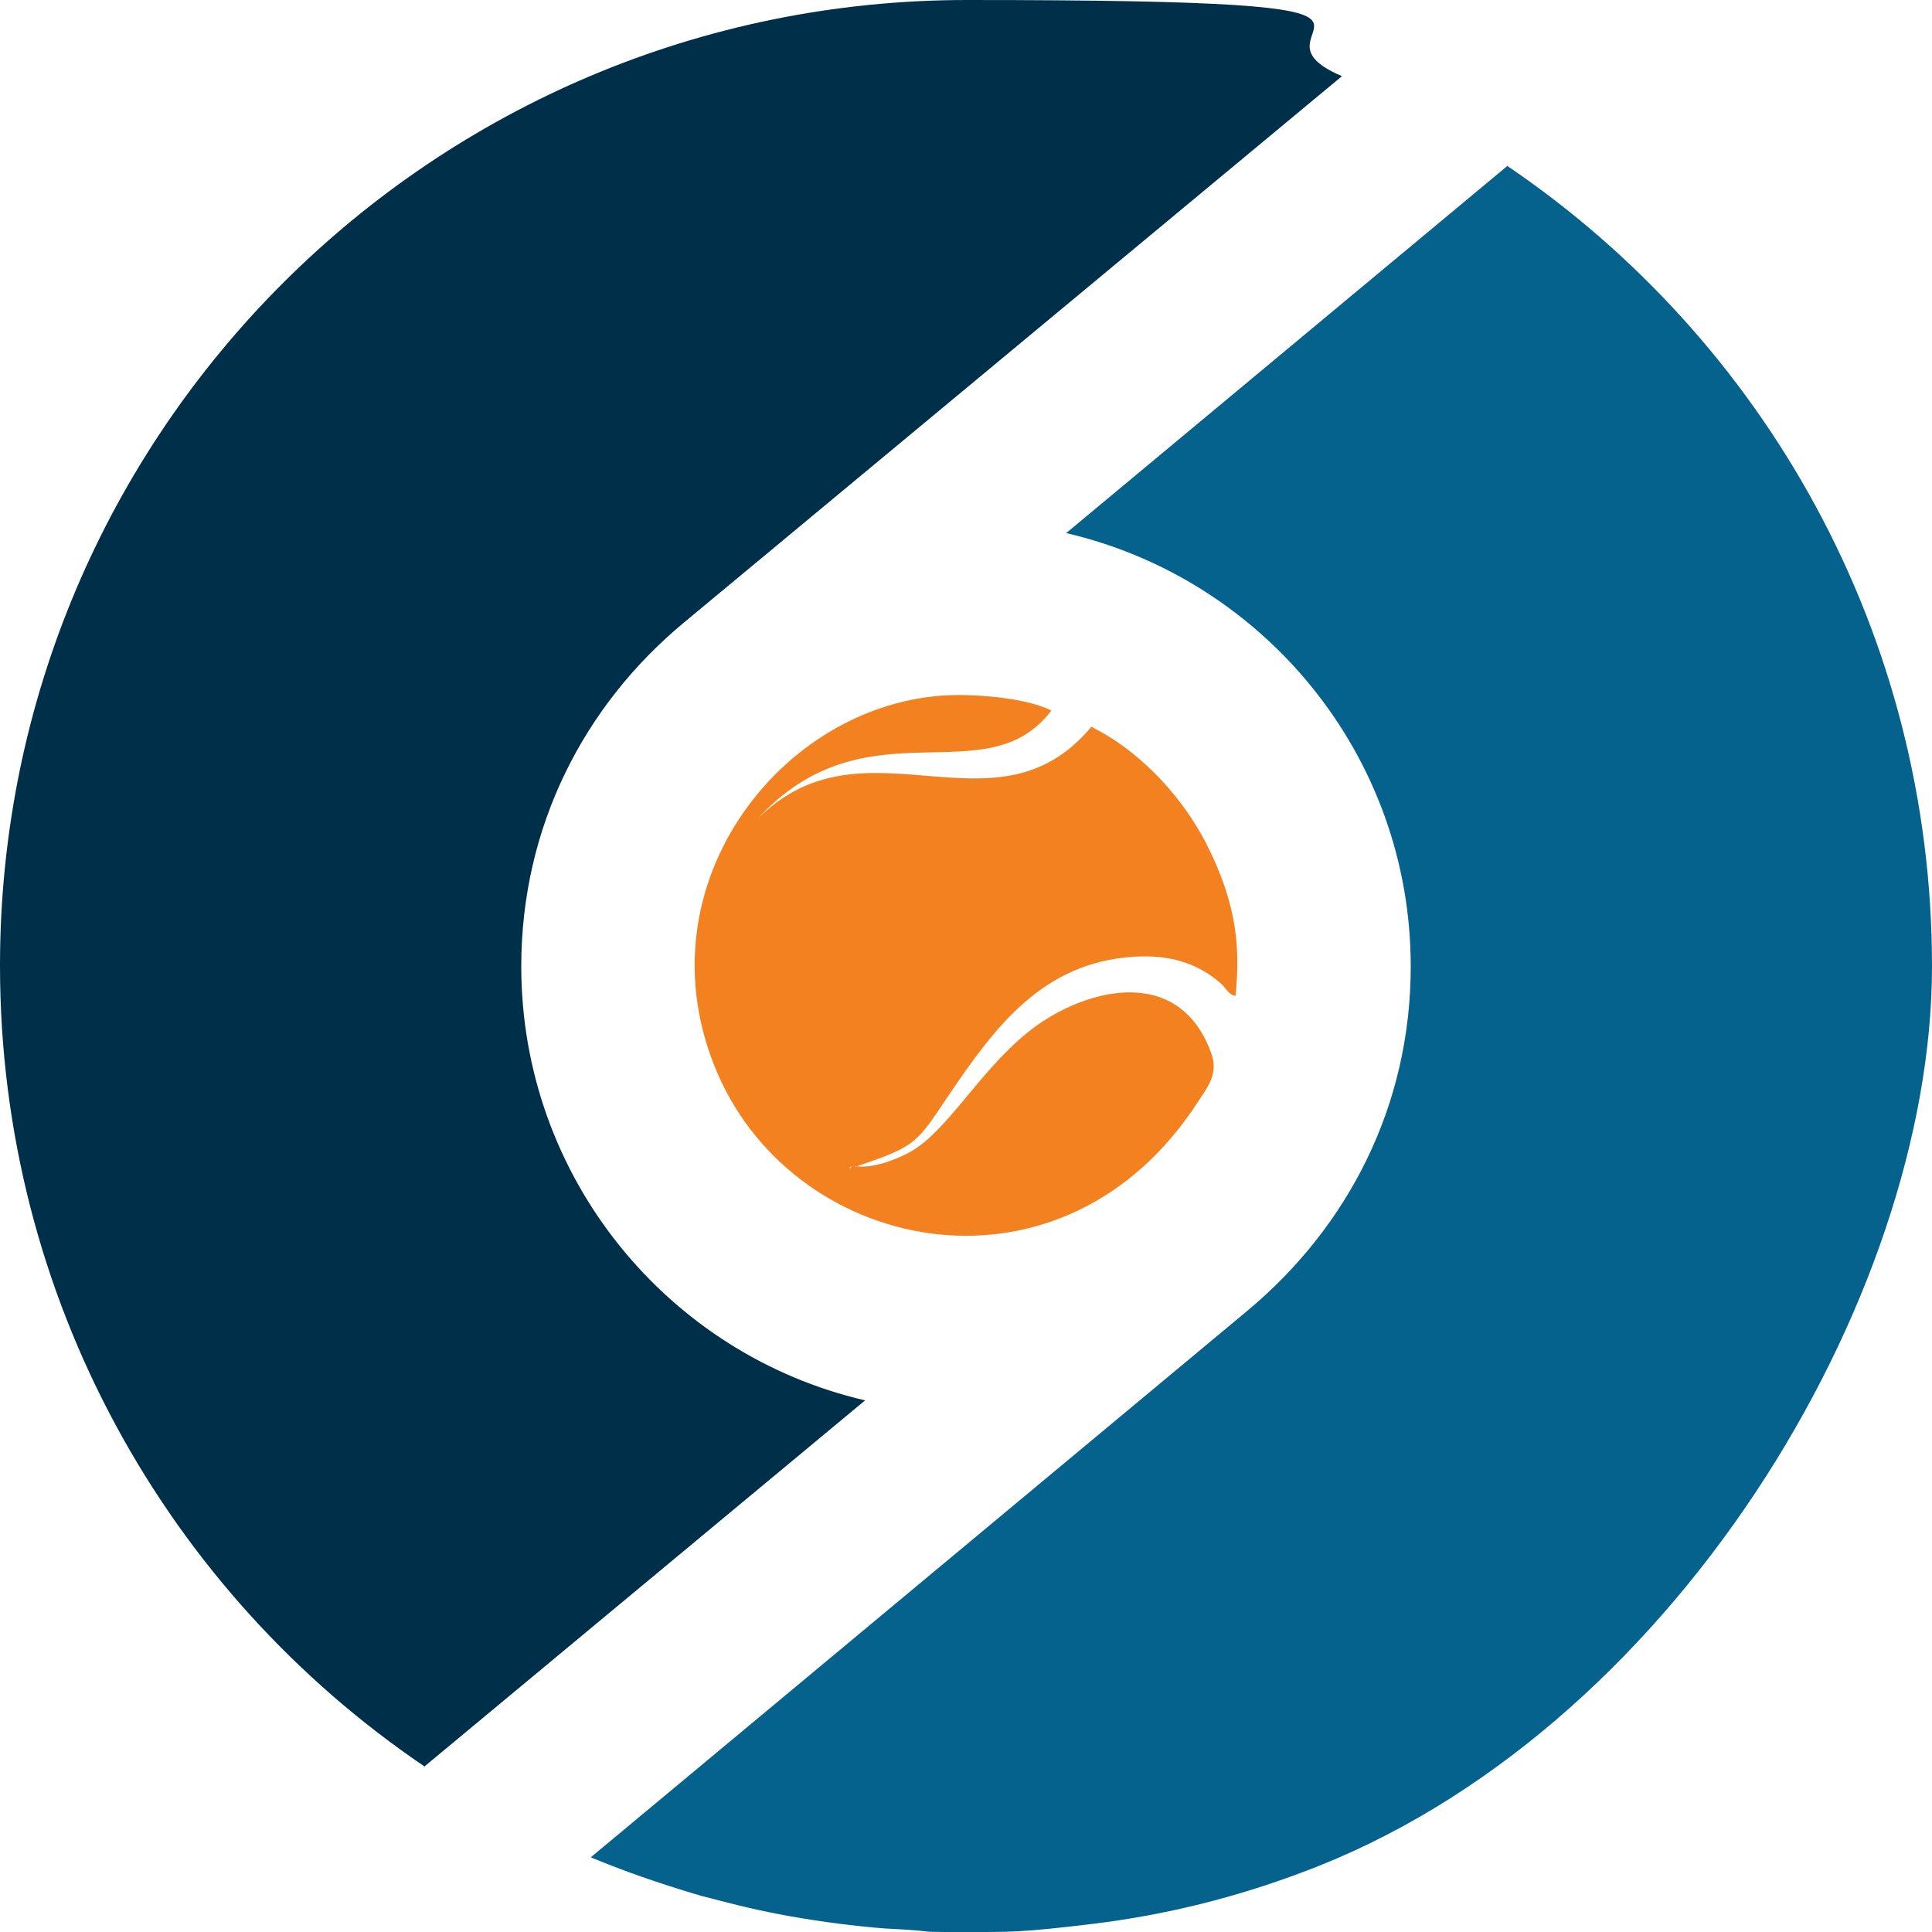
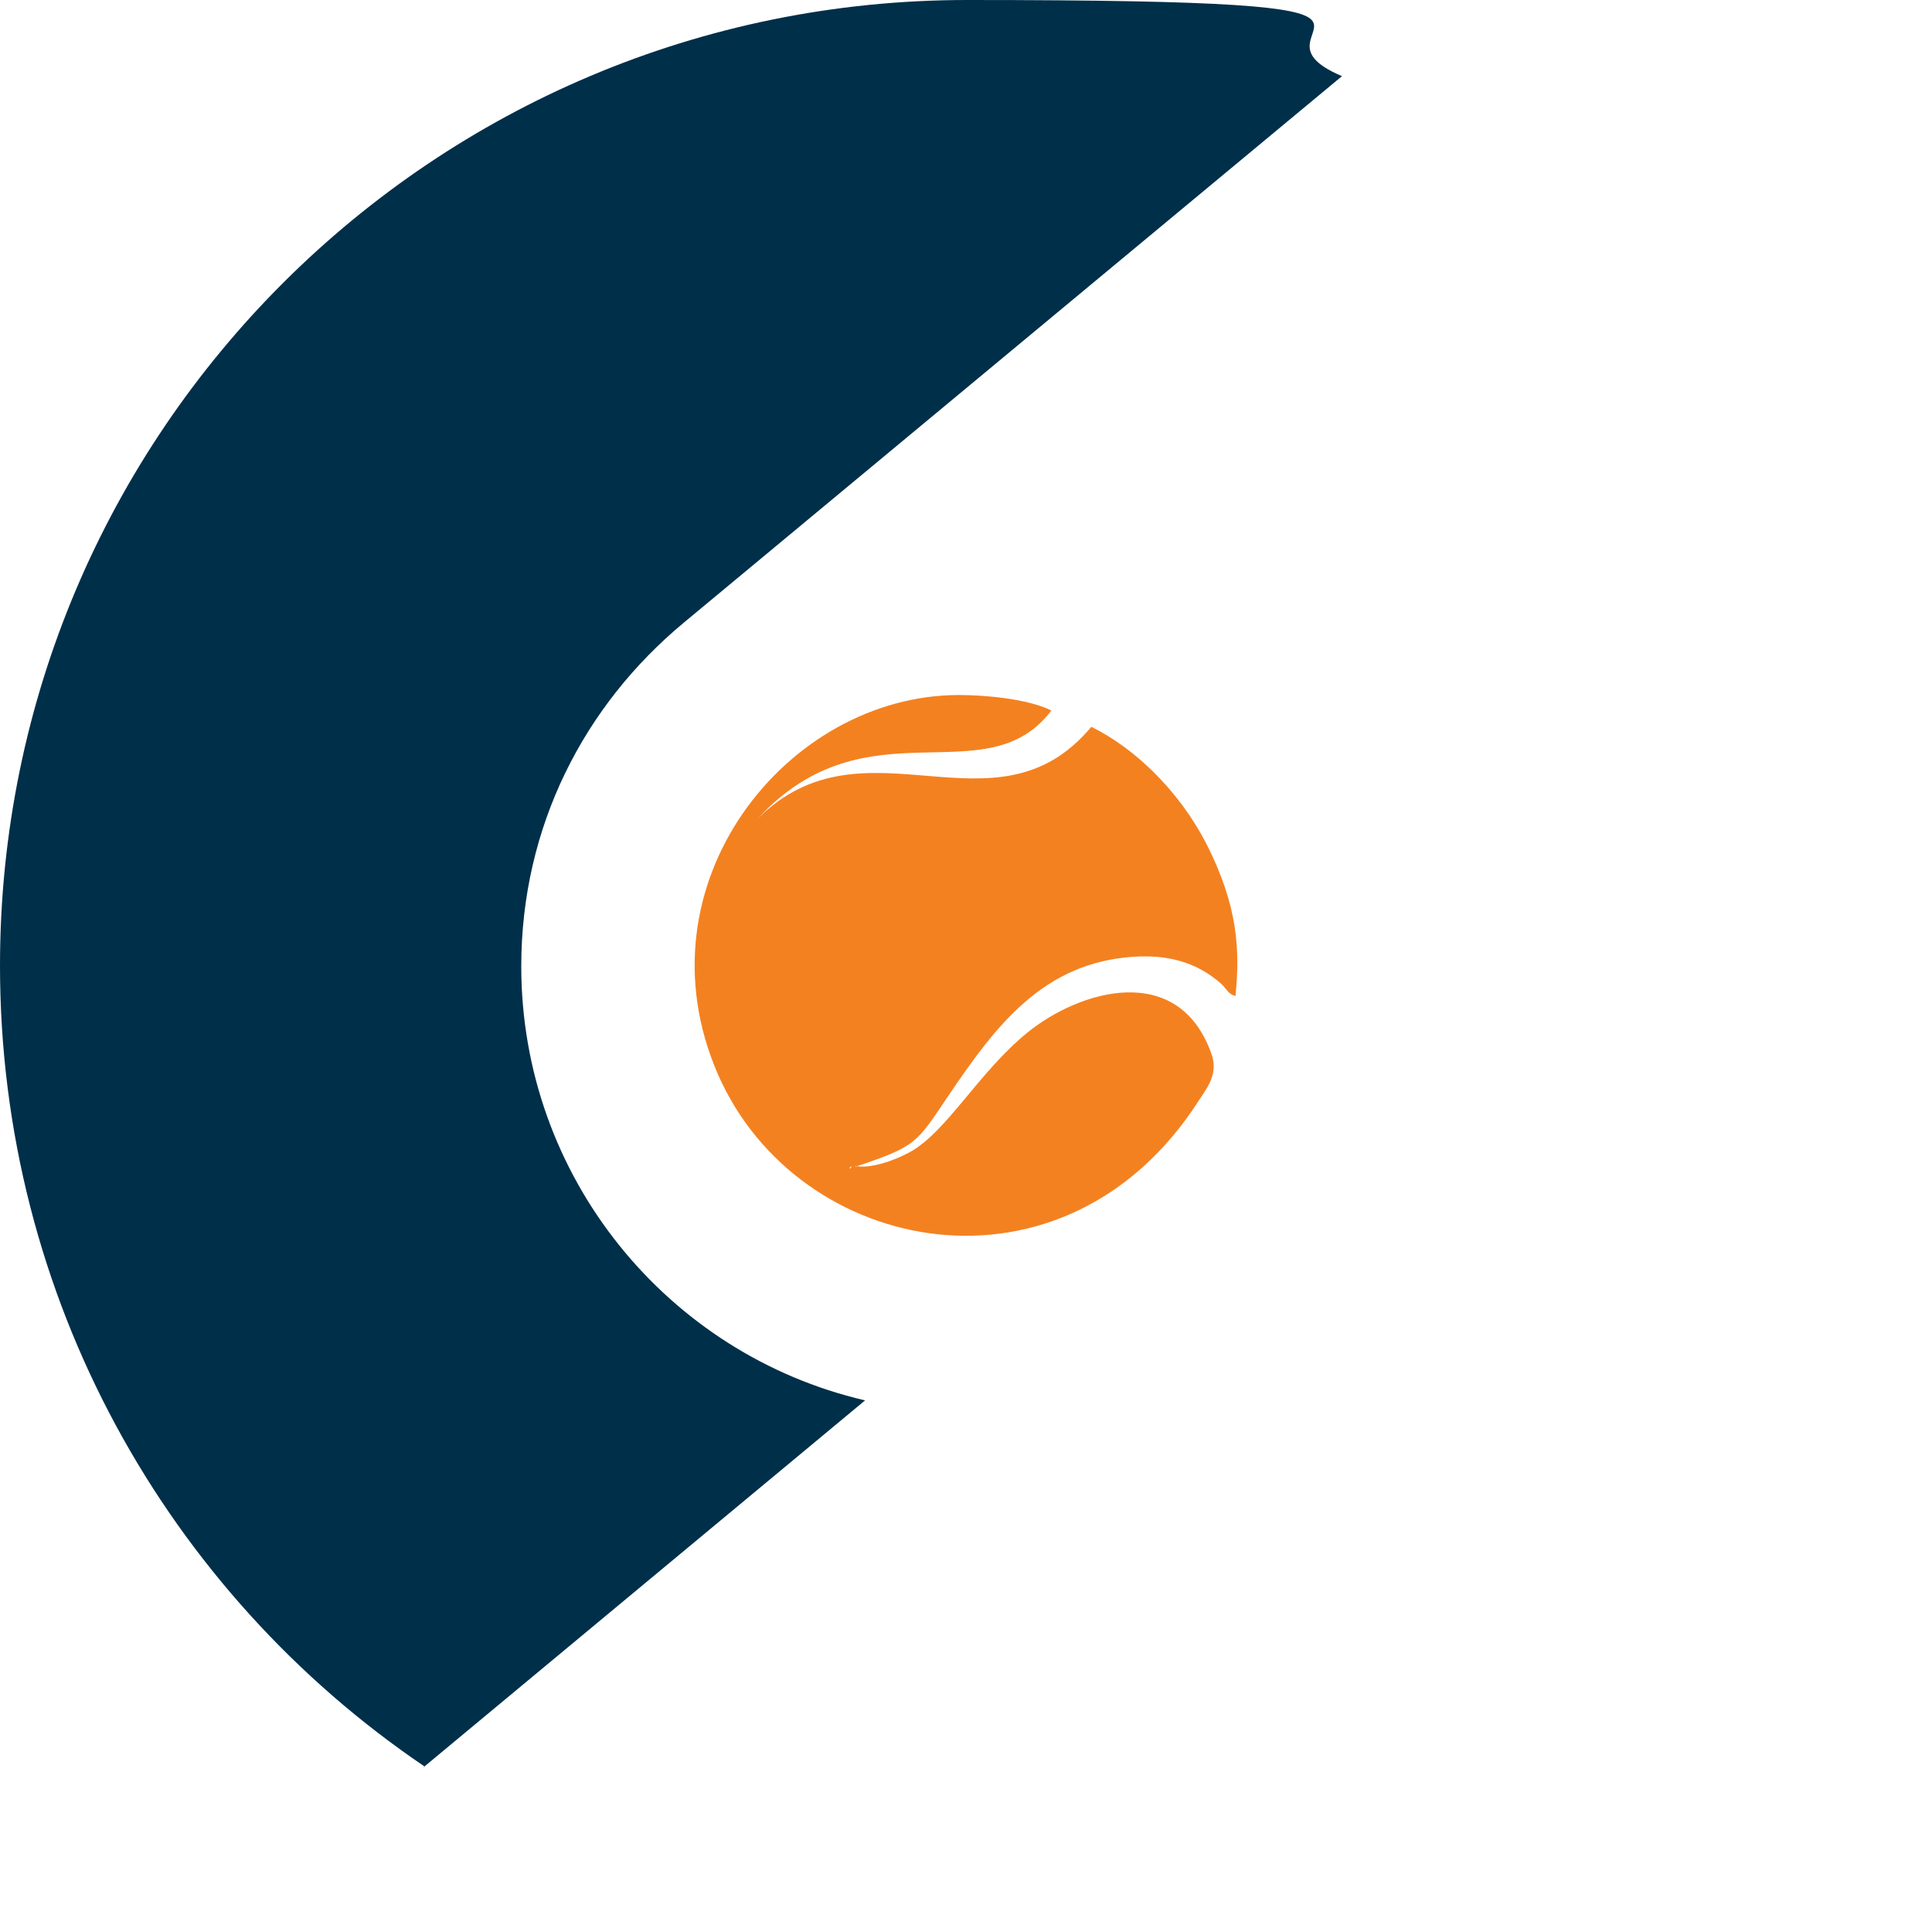
<svg xmlns="http://www.w3.org/2000/svg" id="padel_logo" version="1.1" viewBox="0 0 261.3 261.3">
  <path d="M115.7,157.8c8.3-2.8,8.2-3.1,12.7-9.8,6.3-9.3,12.7-17.8,24.9-18.6,4.6-.3,8.5.7,11.8,3.6.8.7,1,1.5,2,1.7.6-6.1.4-12.1-4-20.7-3.7-7.1-9.6-12.8-15.5-15.7-13,15.6-30.6-2-45.1,12.4,14.8-16,30.8-2.9,39.7-14.6-3.2-1.6-9-2.1-12.5-2.1-23.3,0-43.8,25.6-32.6,51.3,10.8,24.7,46.9,31.8,65,3.6,1.4-2.1,2.7-3.8,1.7-6.5-4.5-12.4-17.8-8.5-24.9-2.7-6.6,5.4-10.8,13.3-15.8,16.1-2.2,1.2-5.4,2.3-7.4,1.9M115.2,157.8h0s-.5.6-.2,0h0Z" fill="#f48120" fill-rule="evenodd" />
-   <path d="M203.8,22.4c34.7,23.5,57.5,63.2,57.5,108.3s-35.4,104-85.1,122.5c-9,3.4-18.5,5.8-28.4,7s-11.3,1.1-17.2,1.1-4.3,0-6.5-.2-4-.2-5.9-.4c-4.3-.4-8.6-1-12.8-1.8s-7.1-1.6-10.6-2.5c-5.1-1.5-10.1-3.2-14.9-5.2l88.9-74c13.5-11.3,22-27.6,22-46.5,0-28.5-19.9-52.4-46.6-58.6l59.6-49.6h0Z" fill="#04628c" fill-rule="evenodd" />
  <path d="M57.4,238.9C22.7,215.4,0,175.6,0,130.6,0,58.4,58.6,0,130.8,0s35.1,3.7,50.7,10.3l-89,73.9c-13.5,11.2-22,27.6-22,46.5,0,28.5,19.8,52.5,46.5,58.7l-59.7,49.6h.1Z" fill="#002f4a" fill-rule="evenodd" />
</svg>